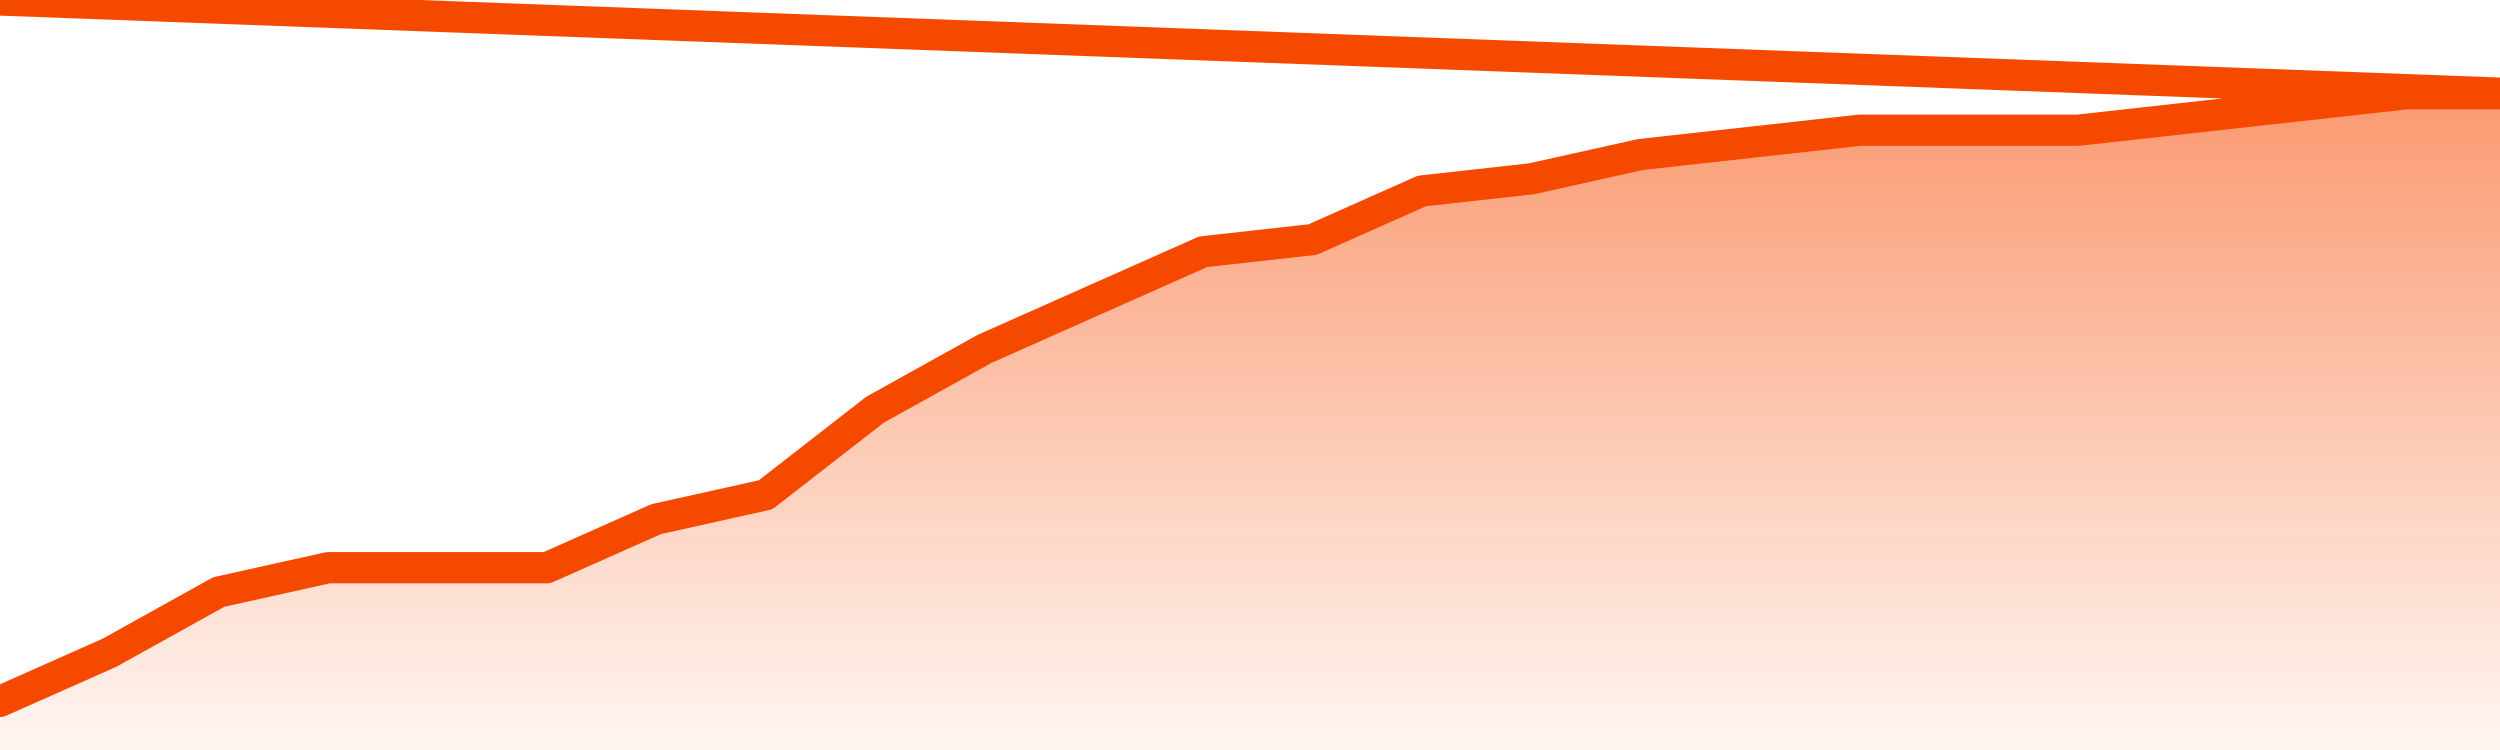
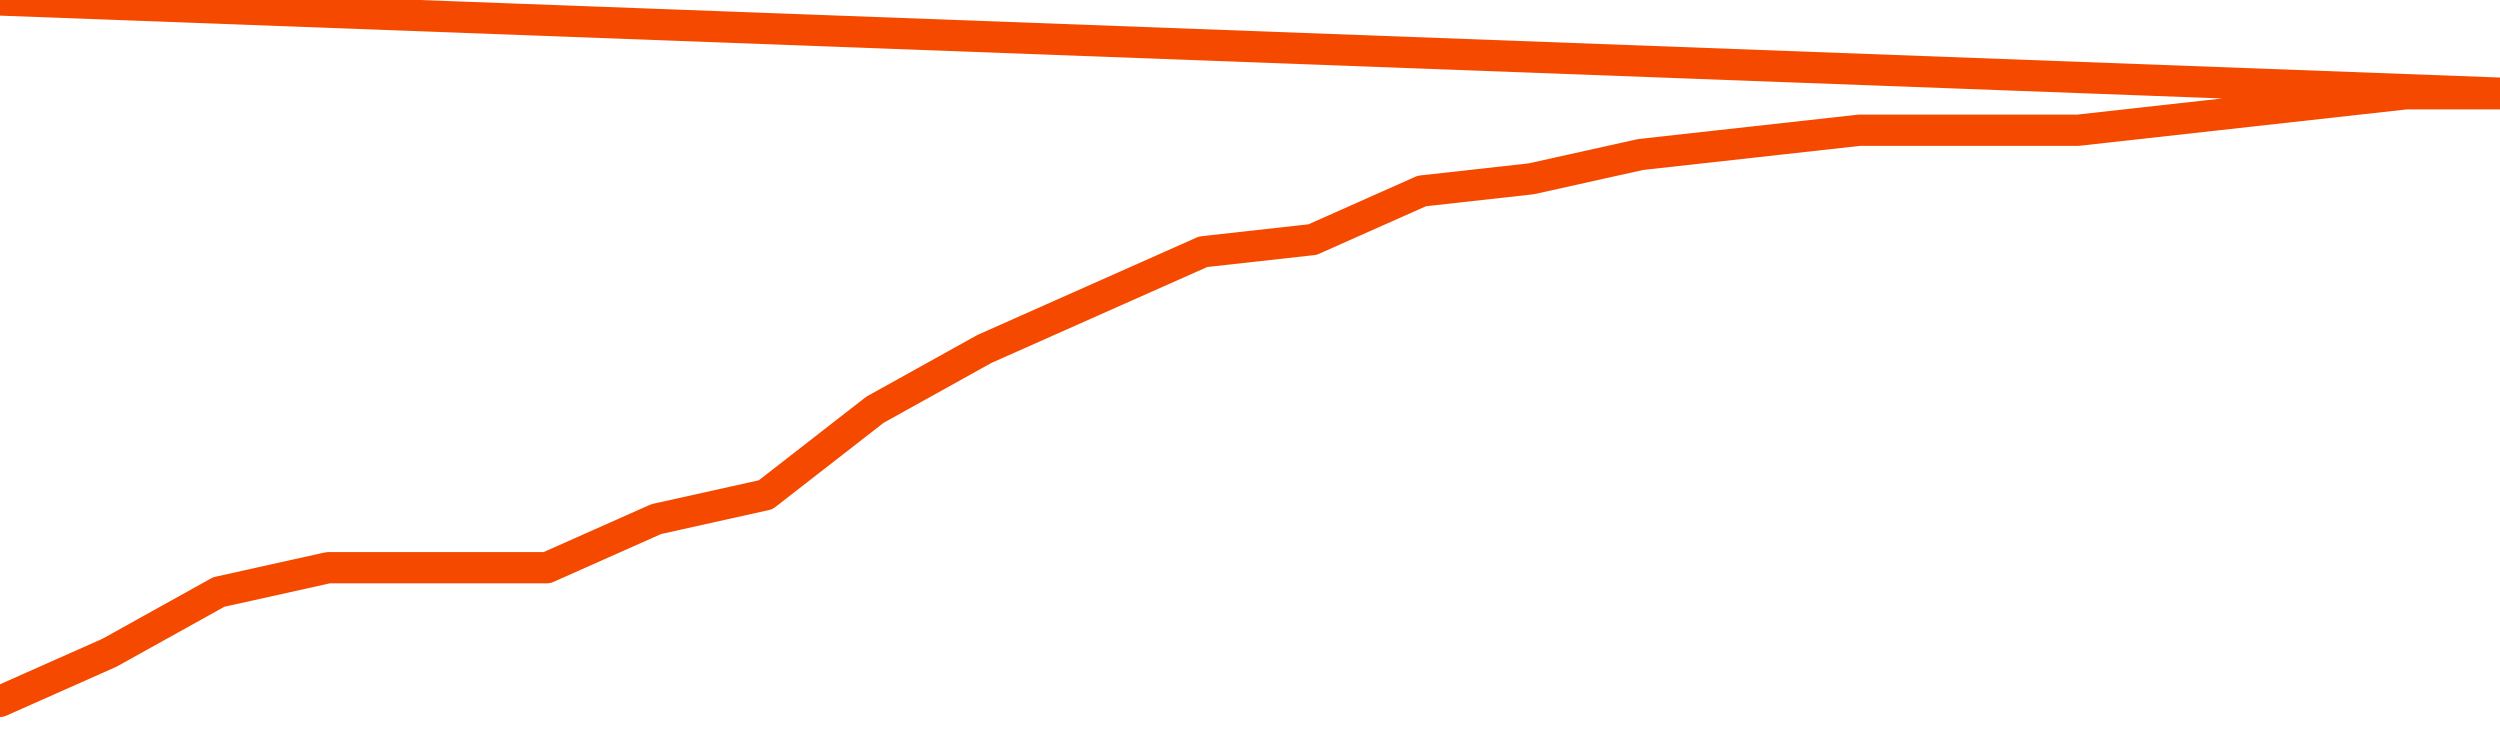
<svg xmlns="http://www.w3.org/2000/svg" version="1.1" width="80" height="24" viewBox="0 0 80 24">
  <defs>
    <linearGradient x1=".5" x2=".5" y2="1" id="gradient">
      <stop offset="0" stop-color="#F64900" />
      <stop offset="1" stop-color="#f64900" stop-opacity="0" />
    </linearGradient>
  </defs>
-   <path fill="url(#gradient)" fill-opacity="0.56" stroke="none" d="M 0,26 0.0,22.444 3.5,20.889 7.0,18.944 10.5,18.167 14.0,18.167 17.5,18.167 21.0,16.611 24.5,15.833 28.0,13.111 31.5,11.167 35.0,9.611 38.5,8.056 42.0,7.667 45.5,6.111 49.0,5.722 52.5,4.944 56.0,4.556 59.5,4.167 63.0,4.167 66.5,4.167 70.0,3.778 73.5,3.389 77.0,3.0 80.5,3.0 82,26 Z" />
  <path fill="none" stroke="#F64900" stroke-width="1" stroke-linejoin="round" stroke-linecap="round" d="M 0.0,22.444 3.5,20.889 7.0,18.944 10.5,18.167 14.0,18.167 17.5,18.167 21.0,16.611 24.5,15.833 28.0,13.111 31.5,11.167 35.0,9.611 38.5,8.056 42.0,7.667 45.5,6.111 49.0,5.722 52.5,4.944 56.0,4.556 59.5,4.167 63.0,4.167 66.5,4.167 70.0,3.778 73.5,3.389 77.0,3.0 80.5,3.0.join(' ') }" />
</svg>